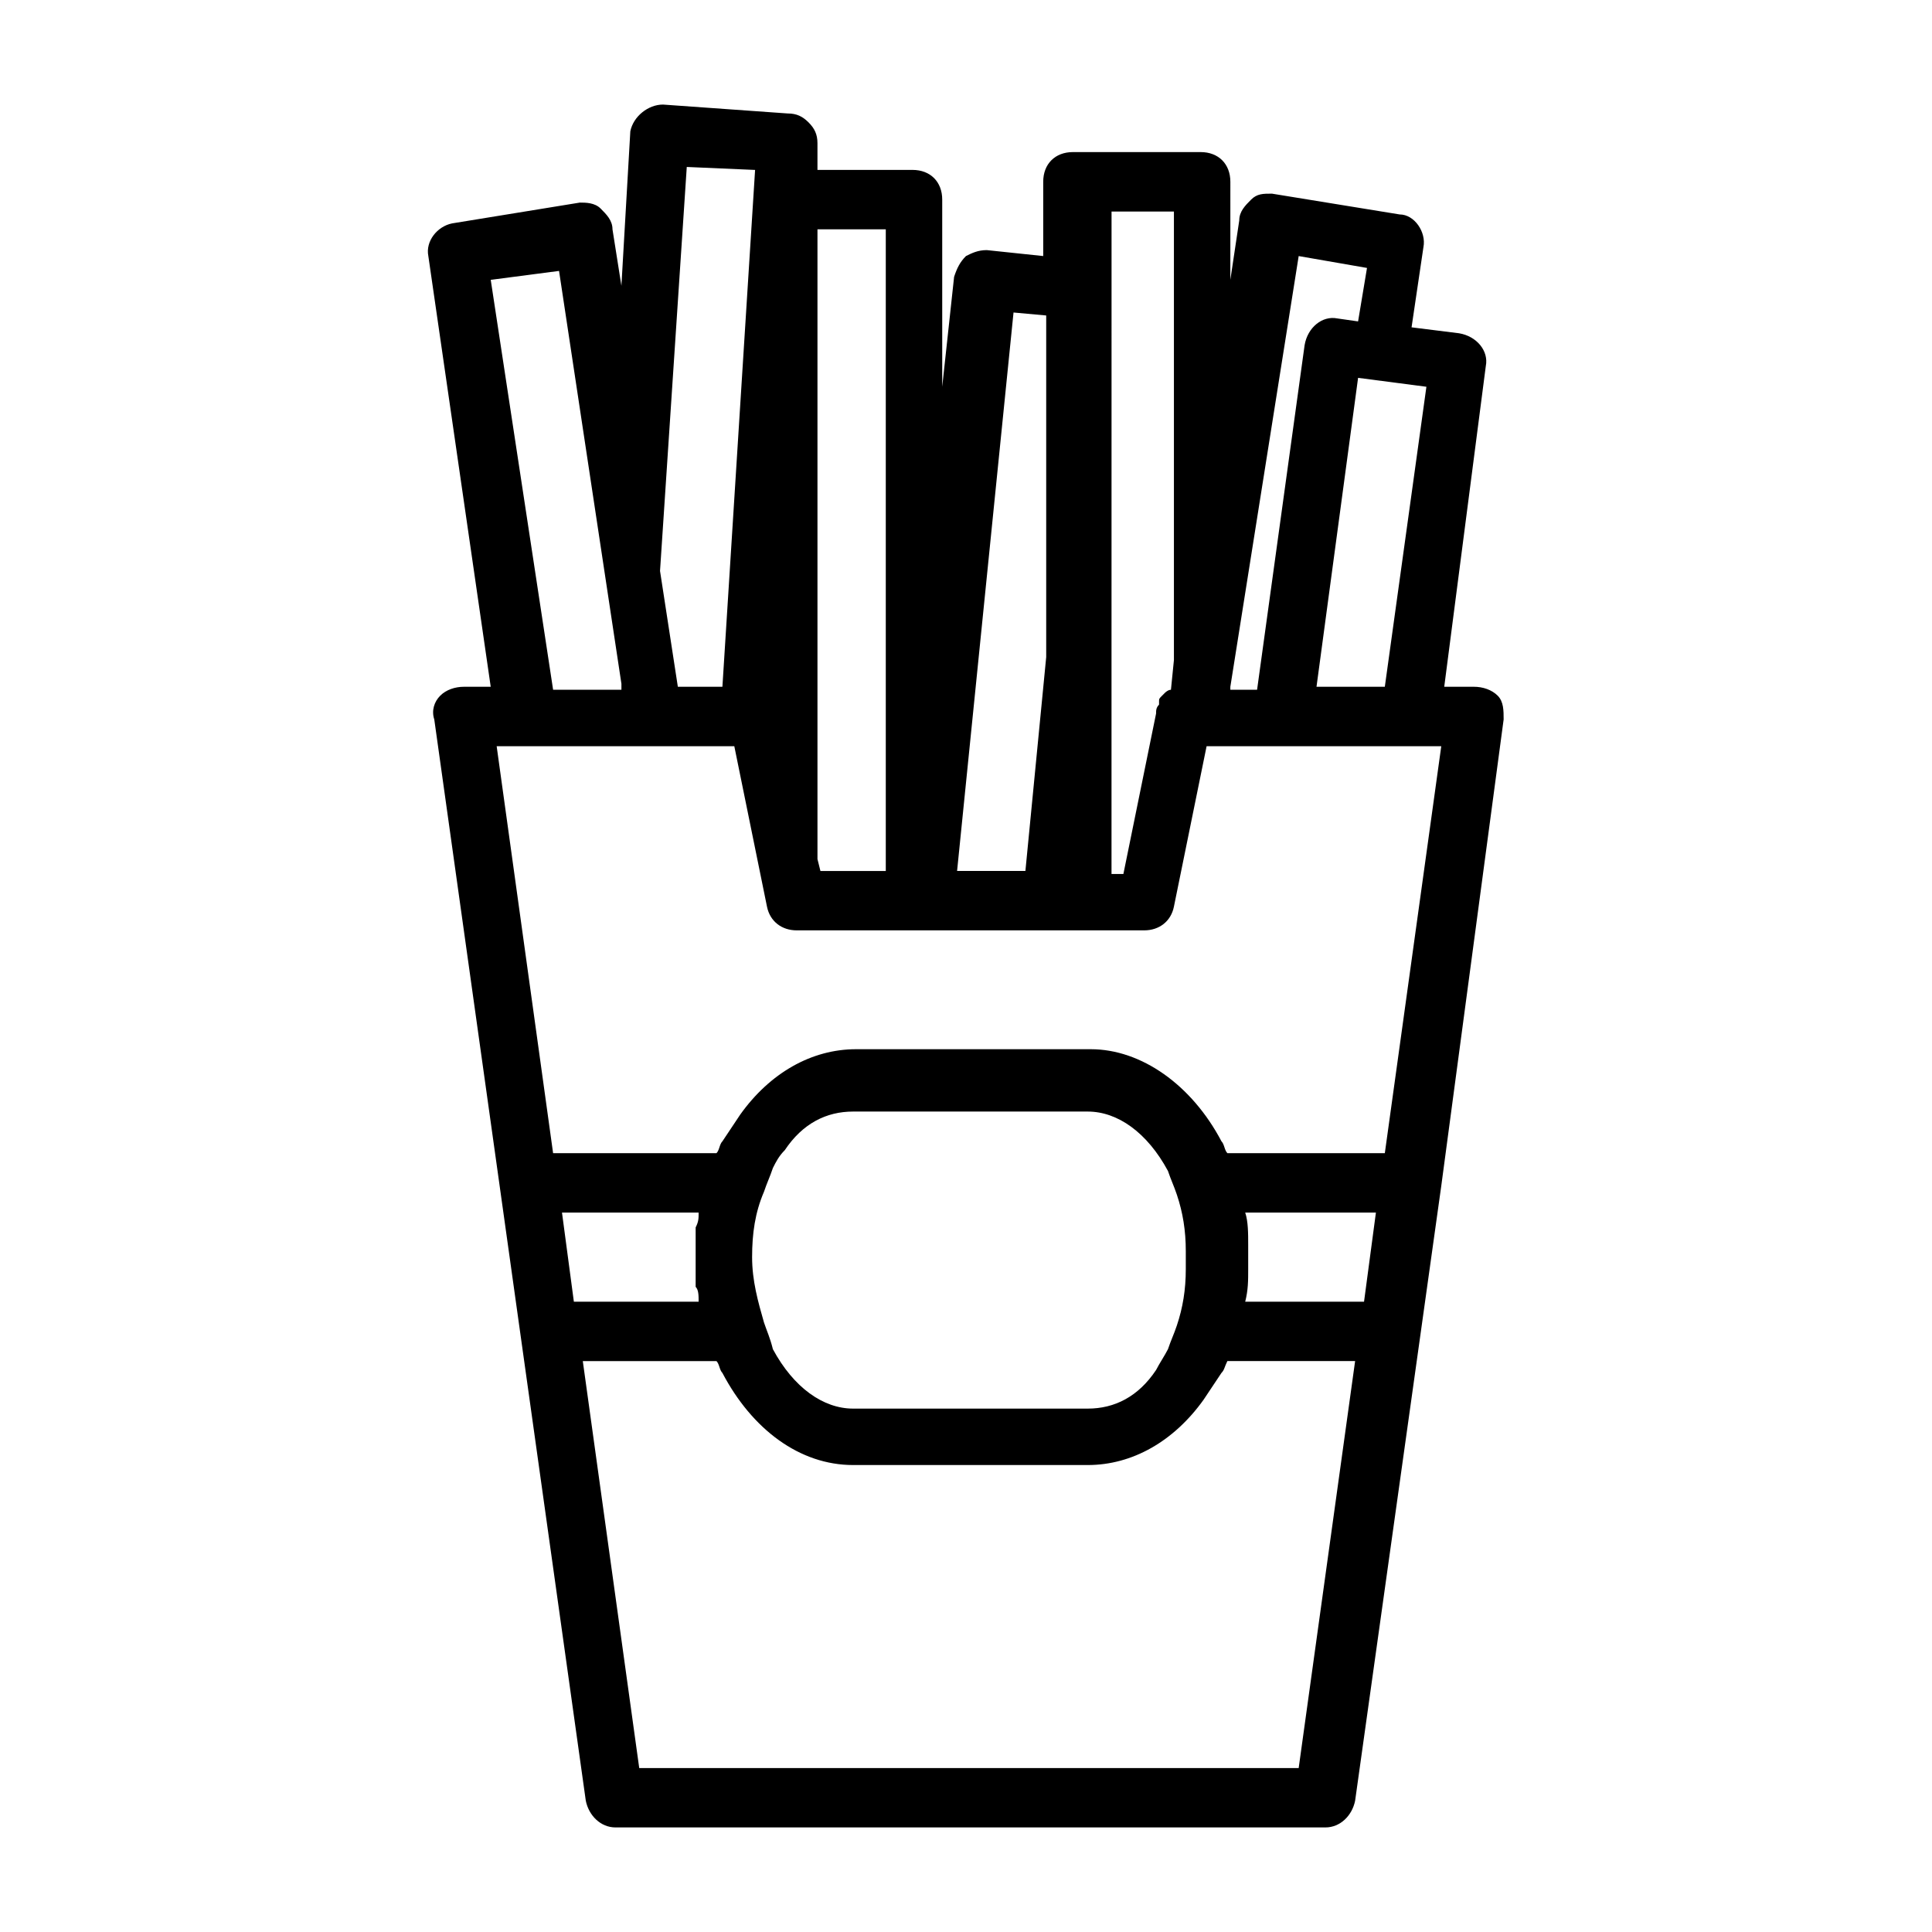
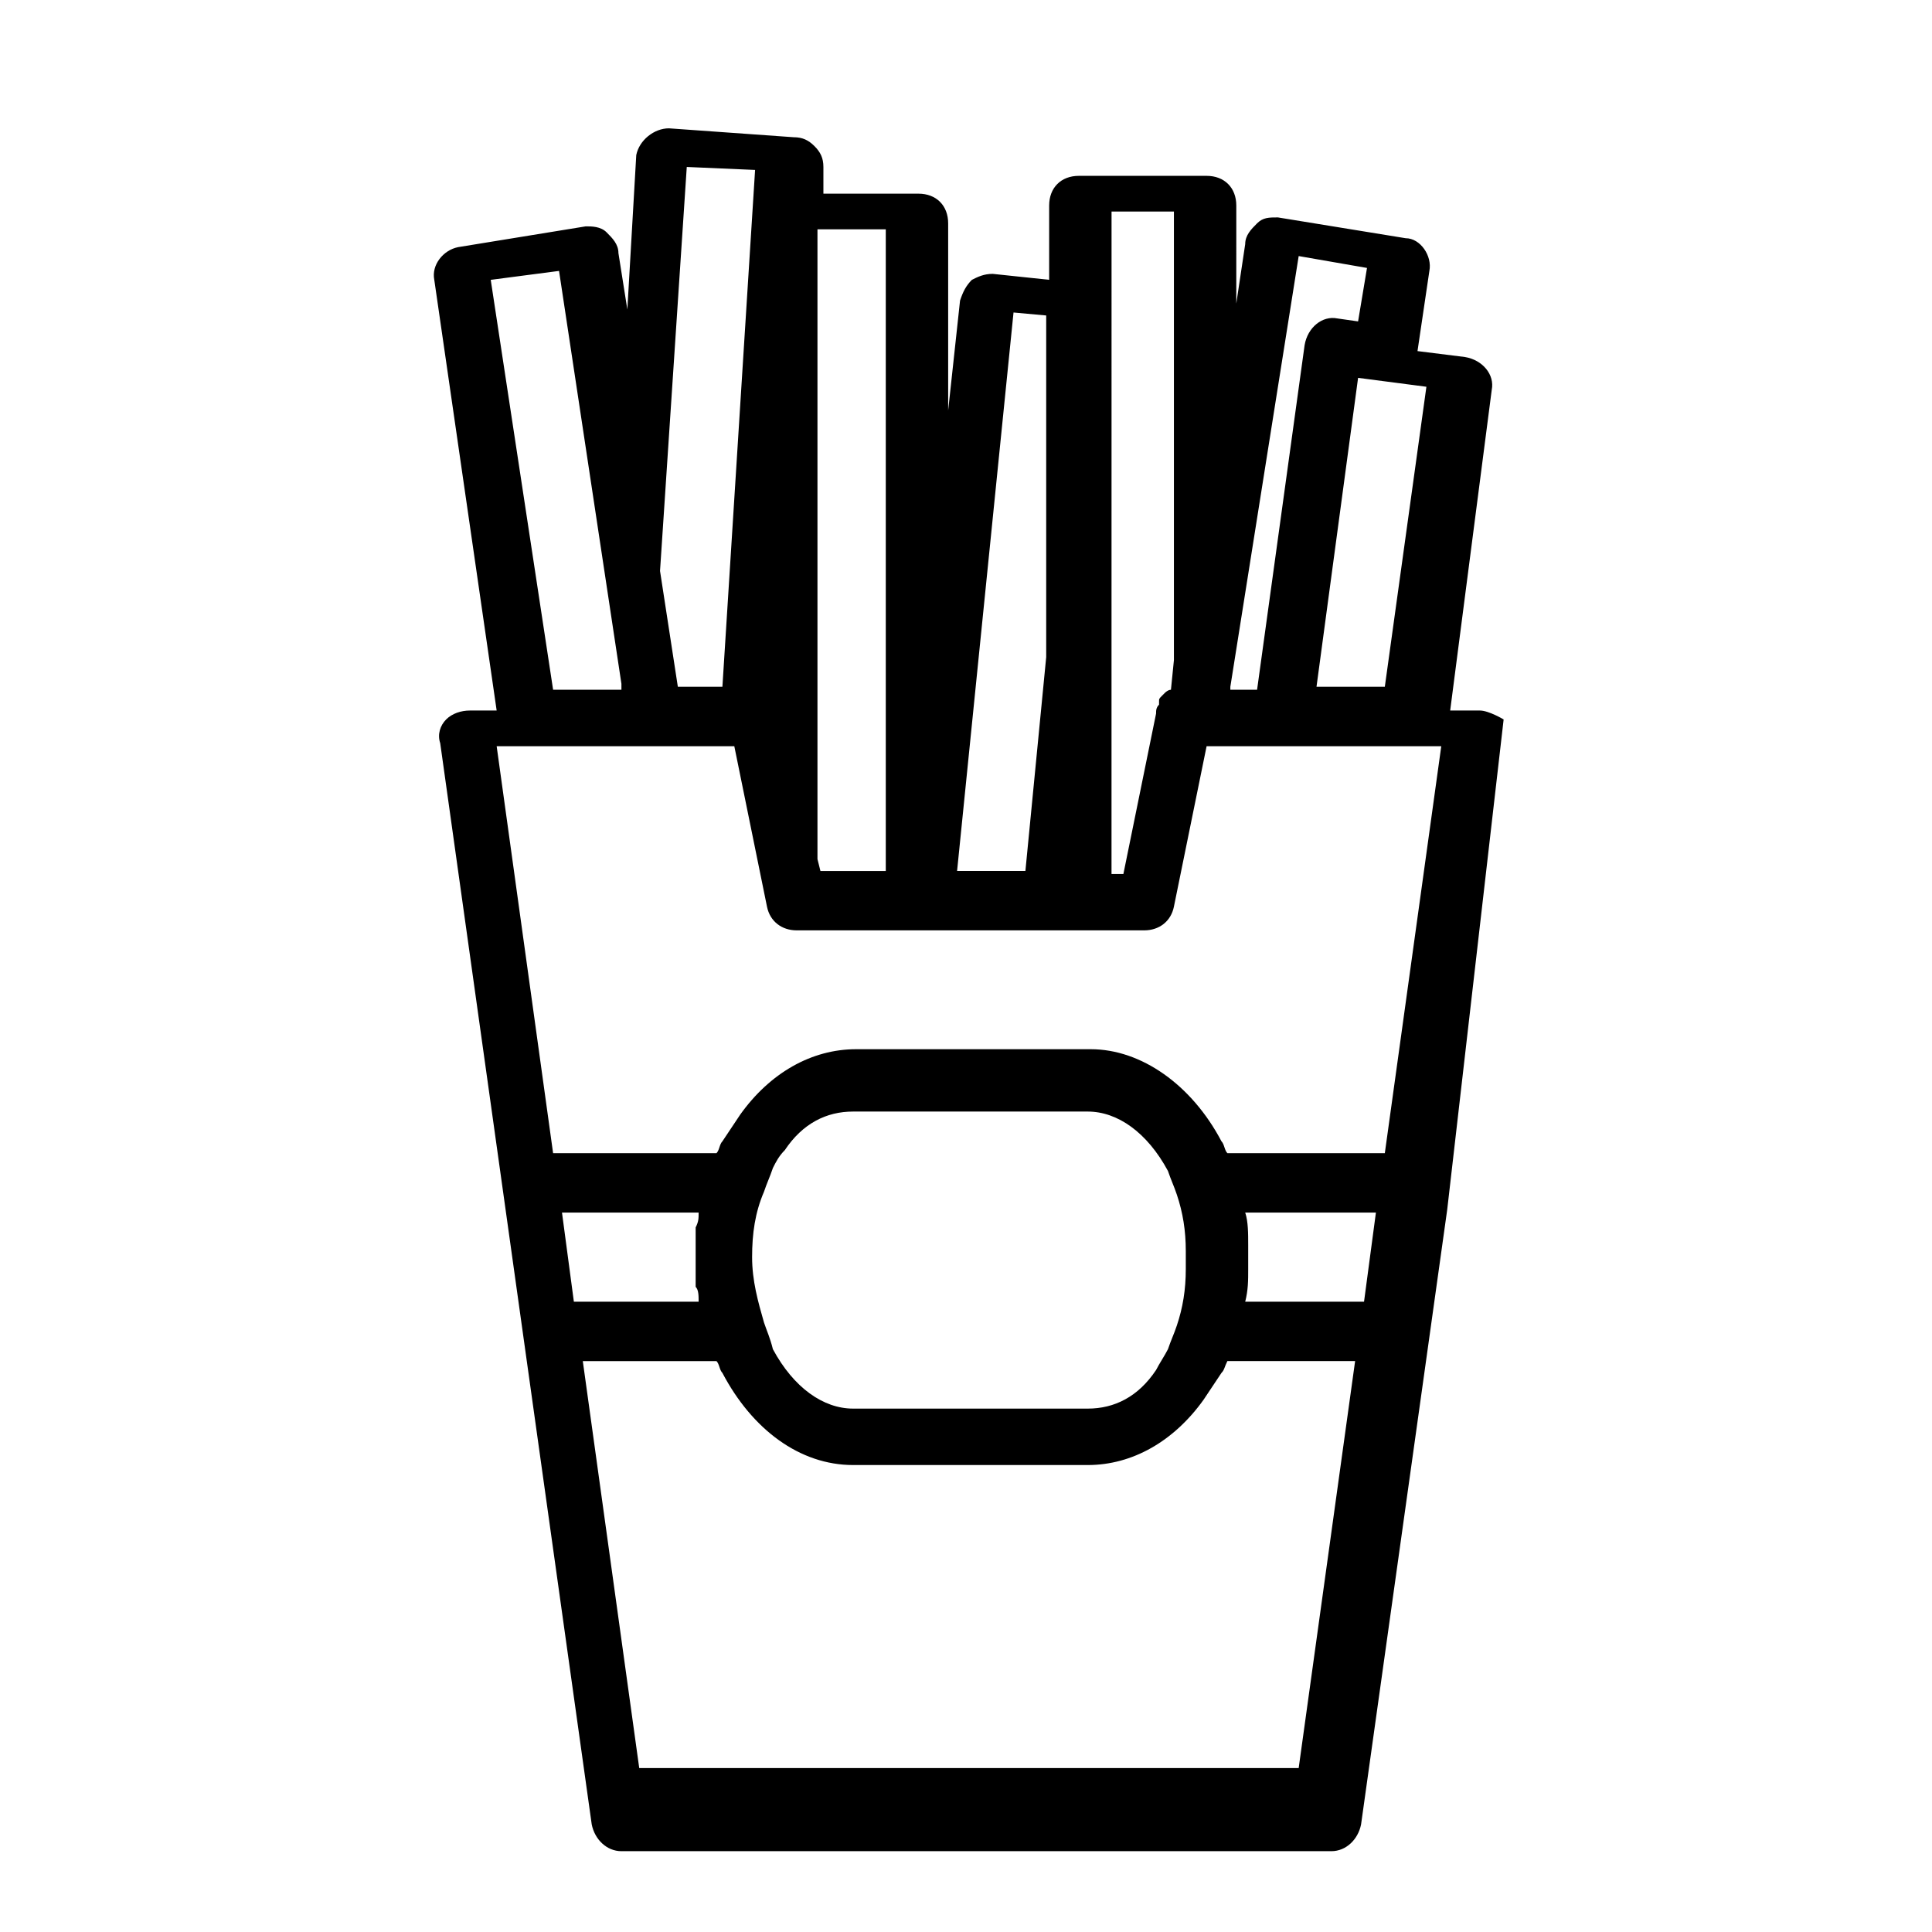
<svg xmlns="http://www.w3.org/2000/svg" fill="#000000" width="800px" height="800px" version="1.1" viewBox="144 144 512 512">
-   <path d="m542.48 334.66c0-2.363 0-4.723-1.574-6.297s-3.938-2.363-6.297-2.363h-7.871l11.02-85.02c0.789-3.938-2.363-7.871-7.086-8.66l-12.594-1.574 3.148-21.254c0.789-3.938-2.363-8.66-6.297-8.66l-33.852-5.512c-2.363 0-3.938 0-5.512 1.574-1.574 1.574-3.148 3.148-3.148 5.512l-2.363 15.742 0.004-25.973c0-4.723-3.148-7.871-7.871-7.871h-33.852c-4.723 0-7.871 3.148-7.871 7.871v19.68l-14.957-1.574c-2.363 0-3.938 0.789-5.512 1.574-1.574 1.574-2.363 3.148-3.148 5.512l-3.148 29.125v-49.594c0-4.723-3.148-7.871-7.871-7.871h-25.191v-7.082c0-2.363-0.789-3.938-2.363-5.512-1.574-1.574-3.148-2.363-5.512-2.363l-33.059-2.359c-3.938 0-7.871 3.148-8.66 7.086l-2.363 40.934-2.363-14.957c0-2.363-1.574-3.938-3.148-5.512s-3.938-1.574-5.512-1.574l-33.844 5.512c-3.938 0.789-7.086 4.723-6.297 8.66l16.531 114.14h-7.086c-2.363 0-4.723 0.789-6.297 2.363-1.574 1.574-2.363 3.938-1.574 6.297l17.32 123.59 5.512 39.359 17.32 123.59c0.789 3.938 3.938 7.086 7.871 7.086h188.14c3.938 0 7.086-3.148 7.871-7.086l17.32-123.59 5.512-39.359zm-31.488-8.66h-18.105l11.02-81.867 18.105 2.363zm-22.828-114.14 18.105 3.148-2.363 14.168-5.512-0.789c-3.938-0.789-7.871 2.363-8.66 7.086l-12.594 91.316h-7.086v-0.789zm-51.168-11.805h18.105v118.87l-0.789 7.871c-0.789 0-1.574 0.789-1.574 0.789l-0.789 0.789c-0.789 0.789-0.789 0.789-0.789 1.574v0.789c-0.789 0.789-0.789 1.574-0.789 2.363l-8.66 42.508h-3.148v-56.68l0.008-98.406v-20.465zm-24.402 26.762 8.66 0.789v90.527l-5.512 56.68h-18.105zm-51.957-22.039h18.105v170.04h-17.32l-0.785-3.148zm-34.637-16.531 18.105 0.789-8.66 136.97h-11.809l-4.723-30.699zm-51.953 29.914 18.105-2.363 16.531 109.42v1.574h-18.105zm9.445 123.59h55.105l8.66 42.508c0.789 3.938 3.938 6.297 7.871 6.297h92.102c3.938 0 7.086-2.363 7.871-6.297l8.66-42.508h62.188l-14.957 107.85h-41.723c-0.789-0.789-0.789-2.363-1.574-3.148-7.871-14.957-21.254-24.402-34.637-24.402h-62.188c-11.809 0-22.828 6.297-30.699 17.32-1.574 2.363-3.148 4.723-4.723 7.086-0.789 0.789-0.789 2.363-1.574 3.148h-43.297l-14.957-107.85zm221.99 147.21h-31.488c0.789-3.148 0.789-5.512 0.789-8.66v-3.148-3.148c0-3.148 0-6.297-0.789-8.66h34.637zm-159.02 5.508c-1.574-5.512-3.148-11.02-3.148-17.32 0-6.297 0.789-11.809 3.148-17.32 0.789-2.363 1.574-3.938 2.363-6.297 0.789-1.574 1.574-3.148 3.148-4.723 4.723-7.086 11.02-10.234 18.105-10.234h62.188c7.871 0 15.742 5.512 21.254 15.742 0.789 2.363 1.574 3.938 2.363 6.297 1.574 4.723 2.363 9.445 2.363 14.957v2.363 2.363c0 5.512-0.789 10.234-2.363 14.957-0.789 2.363-1.574 3.938-2.363 6.297-0.789 1.574-2.363 3.938-3.148 5.512-4.723 7.086-11.02 10.234-18.105 10.234h-62.188c-7.871 0-15.742-5.512-21.254-15.742-0.789-3.148-1.574-4.723-2.363-7.086zm-17.32-5.508h-33.062l-3.148-23.617h36.211c0 1.574 0 2.363-0.789 3.938v1.574 6.297 6.297 1.574c0.789 0.789 0.789 2.363 0.789 3.938zm159.02 123.59h-174.76l-14.957-107.85h35.426c0.789 0.789 0.789 2.363 1.574 3.148 7.871 14.957 20.469 24.402 34.637 24.402h62.188c11.809 0 22.828-6.297 30.699-17.32 1.574-2.363 3.148-4.723 4.723-7.086 0.789-0.789 0.789-1.574 1.574-3.148h33.852z" />
+   <path d="m542.48 334.66s-3.938-2.363-6.297-2.363h-7.871l11.02-85.02c0.789-3.938-2.363-7.871-7.086-8.66l-12.594-1.574 3.148-21.254c0.789-3.938-2.363-8.66-6.297-8.66l-33.852-5.512c-2.363 0-3.938 0-5.512 1.574-1.574 1.574-3.148 3.148-3.148 5.512l-2.363 15.742 0.004-25.973c0-4.723-3.148-7.871-7.871-7.871h-33.852c-4.723 0-7.871 3.148-7.871 7.871v19.68l-14.957-1.574c-2.363 0-3.938 0.789-5.512 1.574-1.574 1.574-2.363 3.148-3.148 5.512l-3.148 29.125v-49.594c0-4.723-3.148-7.871-7.871-7.871h-25.191v-7.082c0-2.363-0.789-3.938-2.363-5.512-1.574-1.574-3.148-2.363-5.512-2.363l-33.059-2.359c-3.938 0-7.871 3.148-8.66 7.086l-2.363 40.934-2.363-14.957c0-2.363-1.574-3.938-3.148-5.512s-3.938-1.574-5.512-1.574l-33.844 5.512c-3.938 0.789-7.086 4.723-6.297 8.66l16.531 114.14h-7.086c-2.363 0-4.723 0.789-6.297 2.363-1.574 1.574-2.363 3.938-1.574 6.297l17.32 123.59 5.512 39.359 17.32 123.59c0.789 3.938 3.938 7.086 7.871 7.086h188.14c3.938 0 7.086-3.148 7.871-7.086l17.32-123.59 5.512-39.359zm-31.488-8.66h-18.105l11.02-81.867 18.105 2.363zm-22.828-114.14 18.105 3.148-2.363 14.168-5.512-0.789c-3.938-0.789-7.871 2.363-8.66 7.086l-12.594 91.316h-7.086v-0.789zm-51.168-11.805h18.105v118.87l-0.789 7.871c-0.789 0-1.574 0.789-1.574 0.789l-0.789 0.789c-0.789 0.789-0.789 0.789-0.789 1.574v0.789c-0.789 0.789-0.789 1.574-0.789 2.363l-8.66 42.508h-3.148v-56.68l0.008-98.406v-20.465zm-24.402 26.762 8.66 0.789v90.527l-5.512 56.68h-18.105zm-51.957-22.039h18.105v170.04h-17.32l-0.785-3.148zm-34.637-16.531 18.105 0.789-8.66 136.97h-11.809l-4.723-30.699zm-51.953 29.914 18.105-2.363 16.531 109.42v1.574h-18.105zm9.445 123.59h55.105l8.66 42.508c0.789 3.938 3.938 6.297 7.871 6.297h92.102c3.938 0 7.086-2.363 7.871-6.297l8.66-42.508h62.188l-14.957 107.85h-41.723c-0.789-0.789-0.789-2.363-1.574-3.148-7.871-14.957-21.254-24.402-34.637-24.402h-62.188c-11.809 0-22.828 6.297-30.699 17.32-1.574 2.363-3.148 4.723-4.723 7.086-0.789 0.789-0.789 2.363-1.574 3.148h-43.297l-14.957-107.85zm221.99 147.21h-31.488c0.789-3.148 0.789-5.512 0.789-8.66v-3.148-3.148c0-3.148 0-6.297-0.789-8.66h34.637zm-159.02 5.508c-1.574-5.512-3.148-11.02-3.148-17.32 0-6.297 0.789-11.809 3.148-17.32 0.789-2.363 1.574-3.938 2.363-6.297 0.789-1.574 1.574-3.148 3.148-4.723 4.723-7.086 11.02-10.234 18.105-10.234h62.188c7.871 0 15.742 5.512 21.254 15.742 0.789 2.363 1.574 3.938 2.363 6.297 1.574 4.723 2.363 9.445 2.363 14.957v2.363 2.363c0 5.512-0.789 10.234-2.363 14.957-0.789 2.363-1.574 3.938-2.363 6.297-0.789 1.574-2.363 3.938-3.148 5.512-4.723 7.086-11.02 10.234-18.105 10.234h-62.188c-7.871 0-15.742-5.512-21.254-15.742-0.789-3.148-1.574-4.723-2.363-7.086zm-17.32-5.508h-33.062l-3.148-23.617h36.211c0 1.574 0 2.363-0.789 3.938v1.574 6.297 6.297 1.574c0.789 0.789 0.789 2.363 0.789 3.938zm159.02 123.59h-174.76l-14.957-107.85h35.426c0.789 0.789 0.789 2.363 1.574 3.148 7.871 14.957 20.469 24.402 34.637 24.402h62.188c11.809 0 22.828-6.297 30.699-17.32 1.574-2.363 3.148-4.723 4.723-7.086 0.789-0.789 0.789-1.574 1.574-3.148h33.852z" />
</svg>